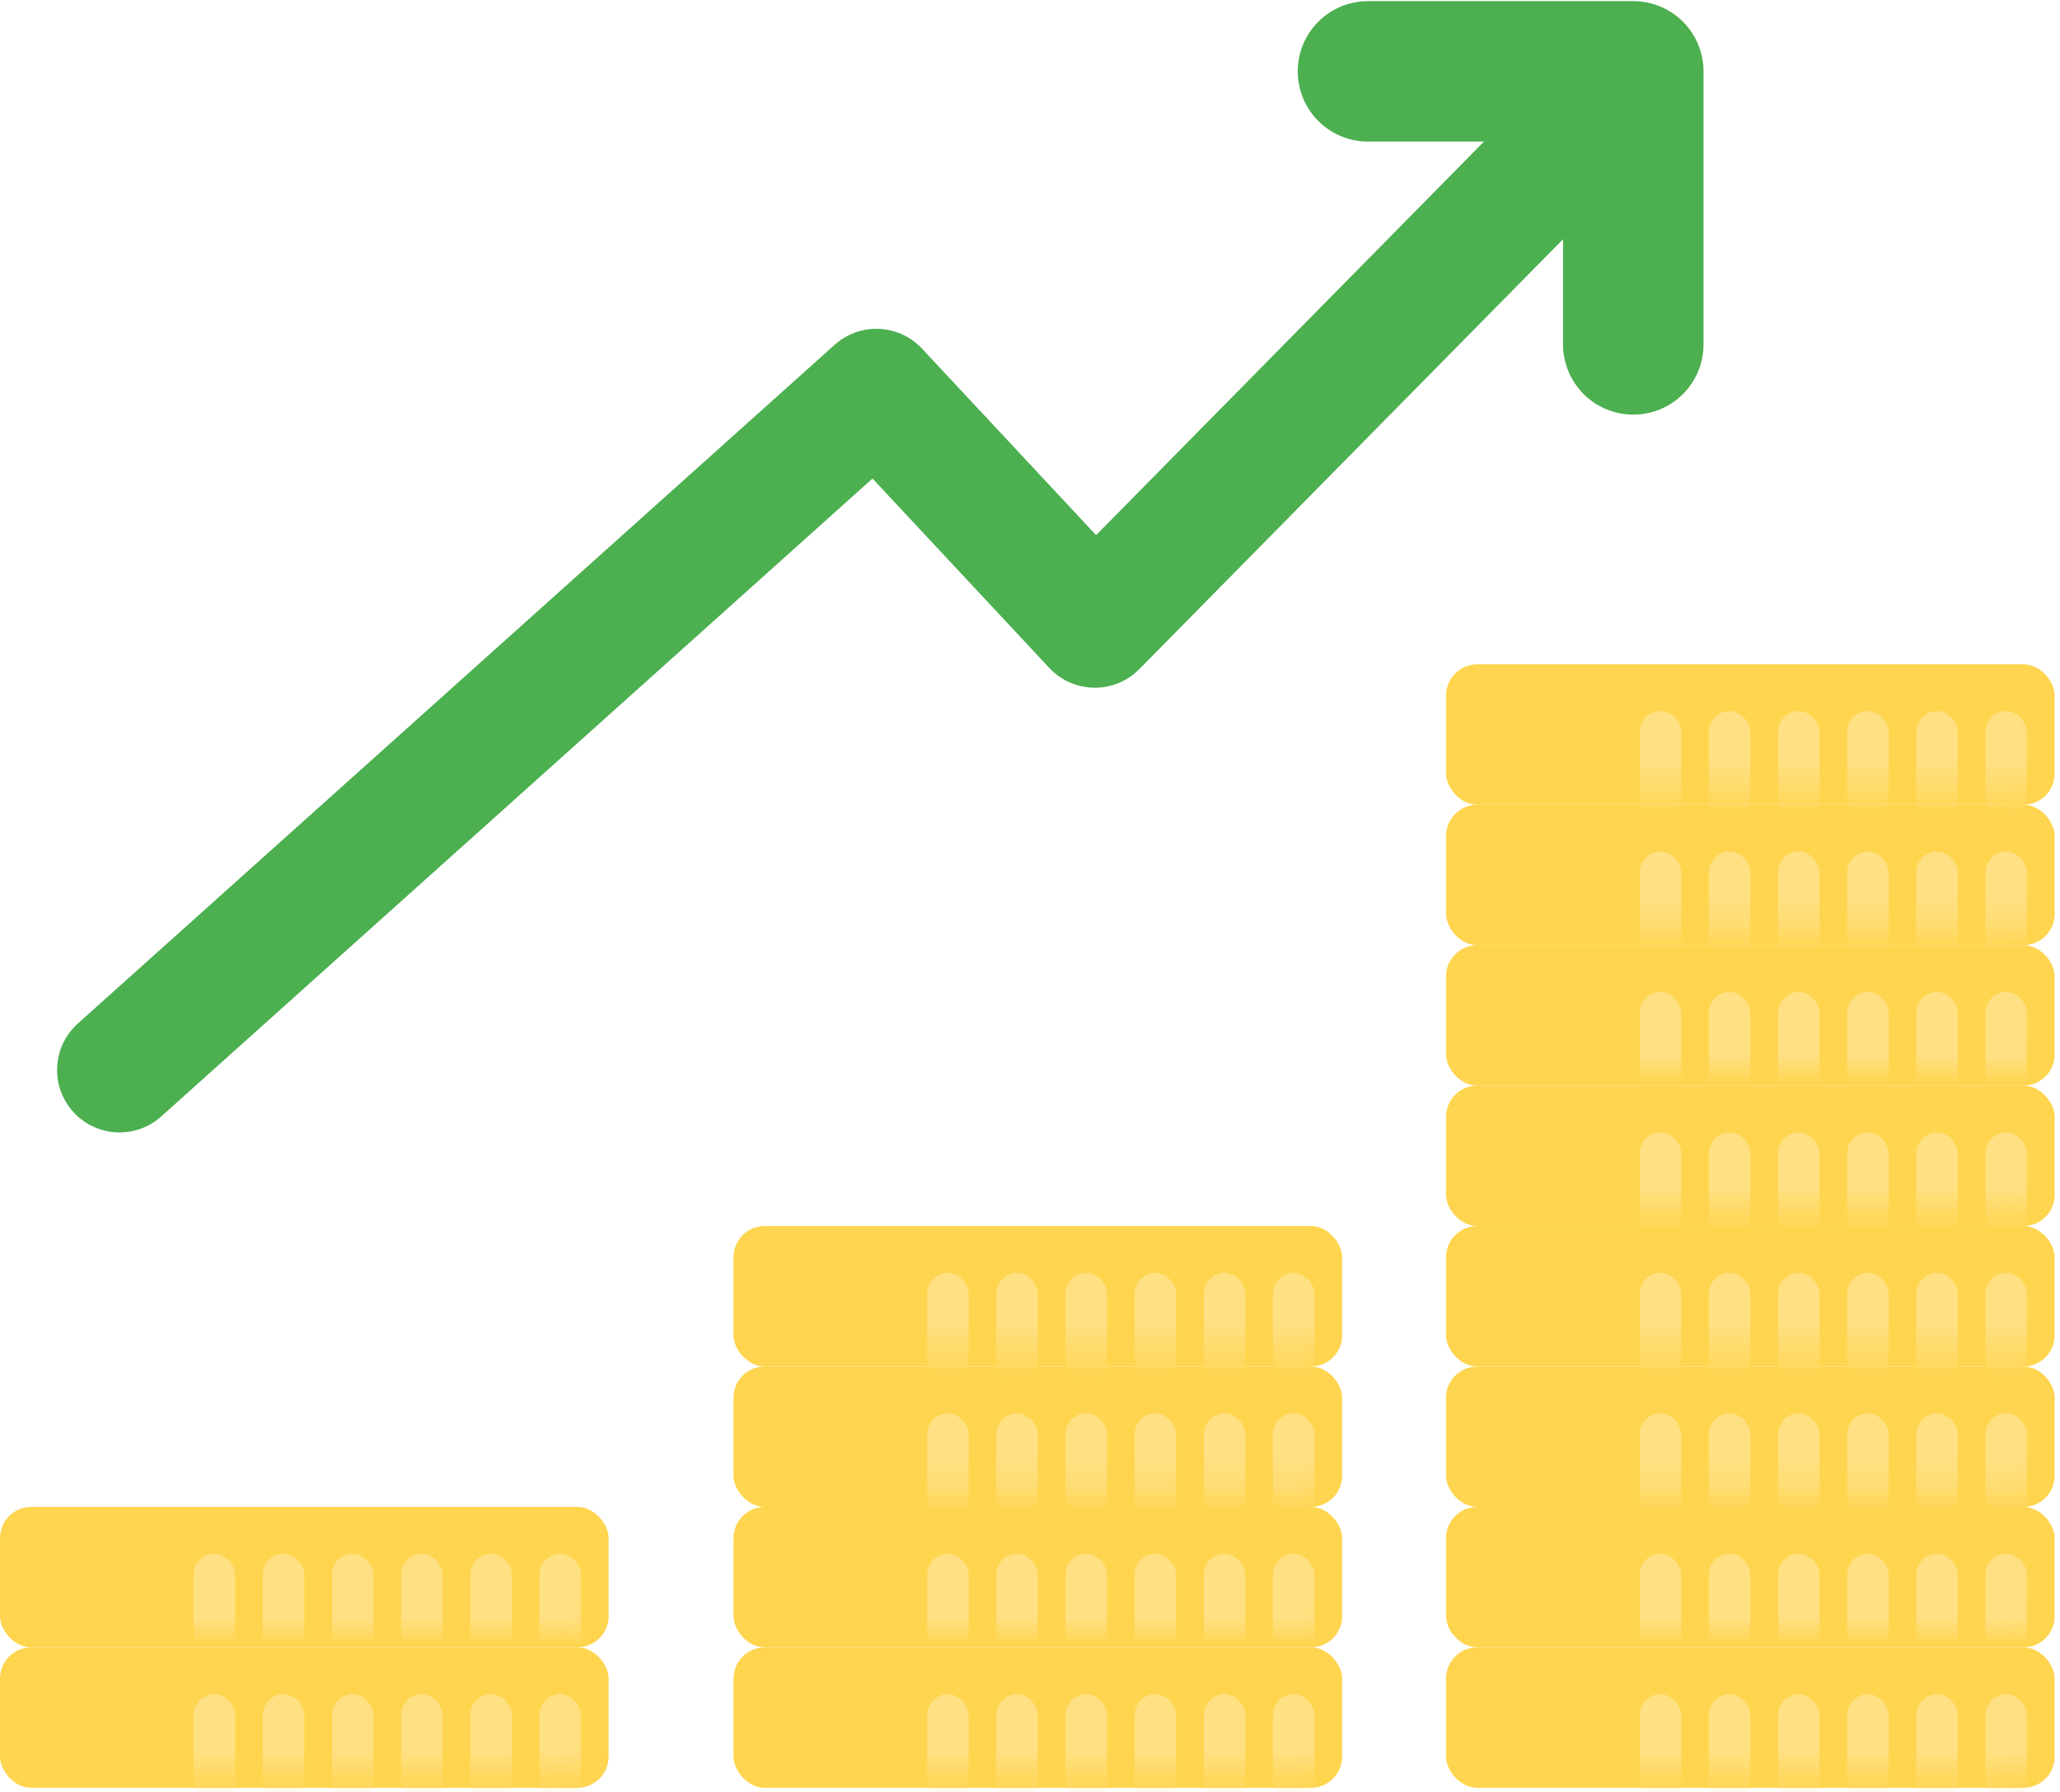
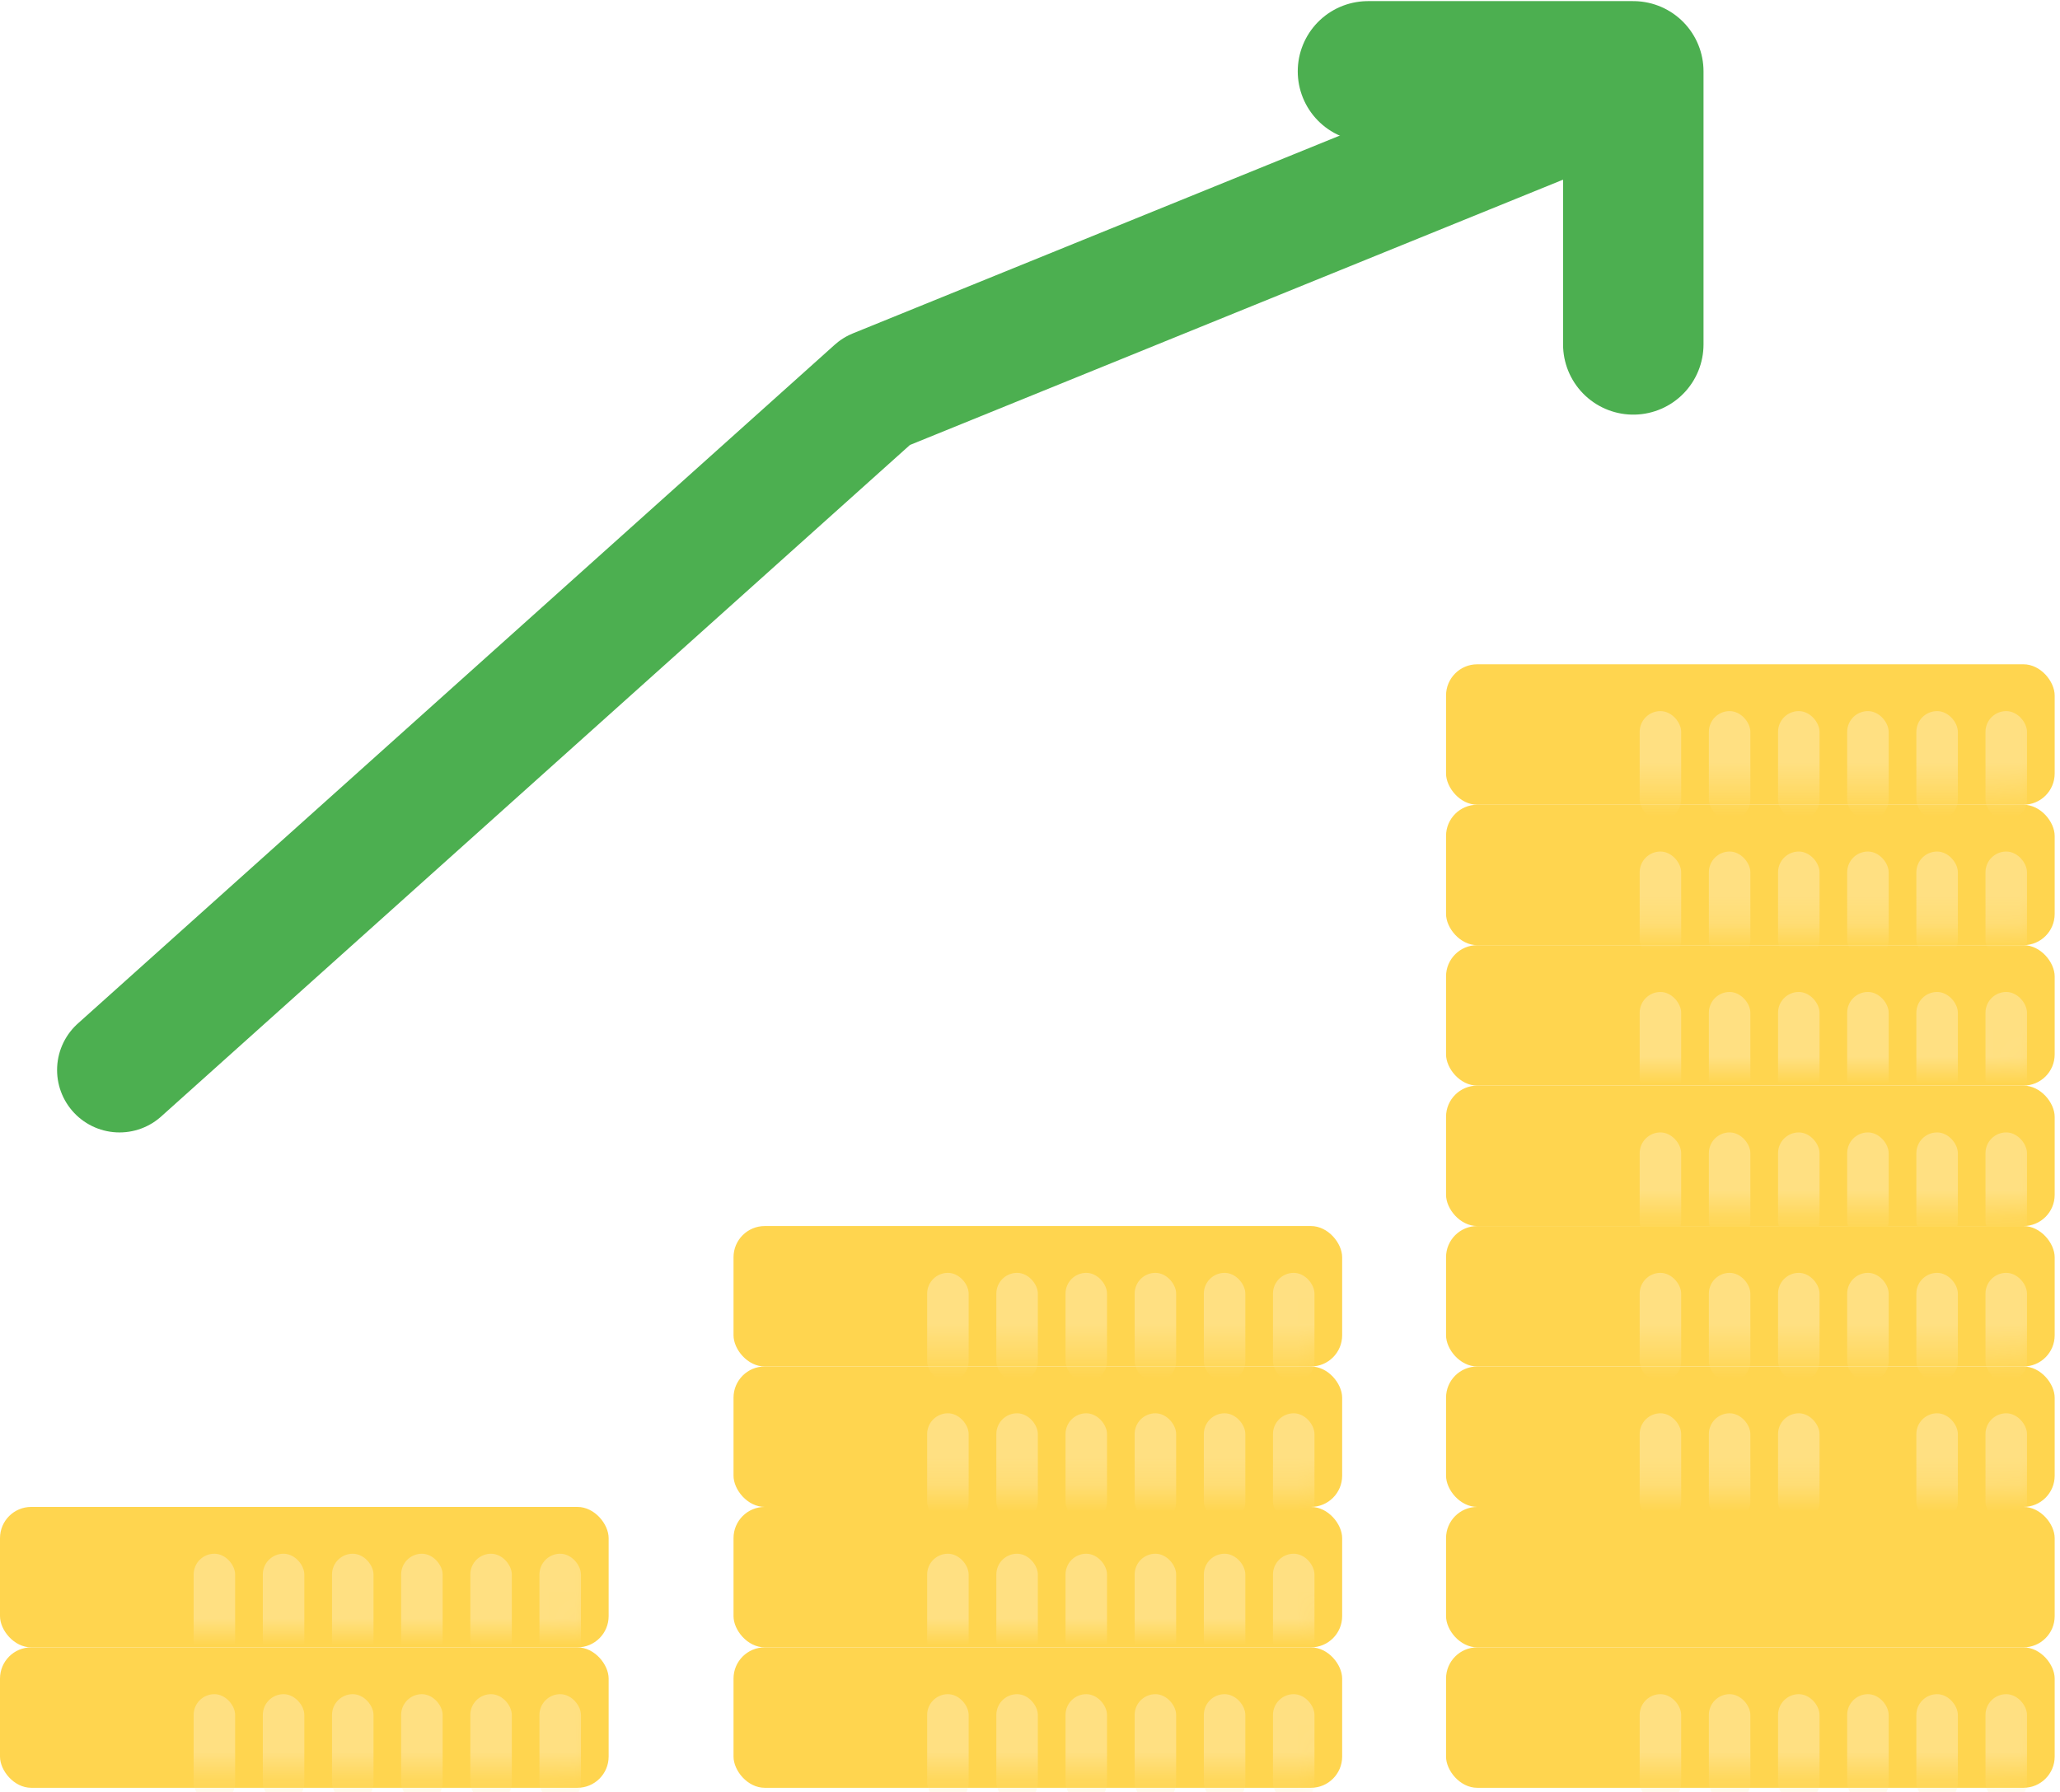
<svg xmlns="http://www.w3.org/2000/svg" width="77" height="67" viewBox="0 0 77 67" fill="none">
  <g filter="url(#filter0_i_114_40421)">
    <rect y="61" width="22.75" height="5.25" rx="1.167" fill="#FFD54F" />
  </g>
  <mask id="mask0_114_40421" style="mask-type:alpha" maskUnits="userSpaceOnUse" x="0" y="61" width="23" height="6">
    <rect y="61" width="22.75" height="5.25" rx="1.167" fill="#FFD54F" />
  </mask>
  <g mask="url(#mask0_114_40421)">
    <rect x="7.238" y="63.333" width="1.551" height="4.083" rx="0.776" fill="#FFE082" />
    <rect x="9.824" y="63.333" width="1.551" height="4.083" rx="0.776" fill="#FFE082" />
    <rect x="12.41" y="63.333" width="1.551" height="4.083" rx="0.776" fill="#FFE082" />
    <rect x="14.994" y="63.333" width="1.551" height="4.083" rx="0.776" fill="#FFE082" />
    <rect x="17.58" y="63.333" width="1.551" height="4.083" rx="0.776" fill="#FFE082" />
    <rect x="20.164" y="63.333" width="1.551" height="4.083" rx="0.776" fill="#FFE082" />
  </g>
  <g filter="url(#filter1_i_114_40421)">
    <rect y="55.75" width="22.75" height="5.25" rx="1.167" fill="#FFD54F" />
  </g>
  <mask id="mask1_114_40421" style="mask-type:alpha" maskUnits="userSpaceOnUse" x="0" y="55" width="23" height="6">
    <rect y="55.75" width="22.75" height="5.25" rx="1.167" fill="#FFD54F" />
  </mask>
  <g mask="url(#mask1_114_40421)">
    <rect x="7.238" y="58.083" width="1.551" height="4.083" rx="0.776" fill="#FFE082" />
    <rect x="9.824" y="58.083" width="1.551" height="4.083" rx="0.776" fill="#FFE082" />
    <rect x="12.41" y="58.083" width="1.551" height="4.083" rx="0.776" fill="#FFE082" />
    <rect x="14.994" y="58.083" width="1.551" height="4.083" rx="0.776" fill="#FFE082" />
    <rect x="17.58" y="58.083" width="1.551" height="4.083" rx="0.776" fill="#FFE082" />
    <rect x="20.164" y="58.083" width="1.551" height="4.083" rx="0.776" fill="#FFE082" />
  </g>
  <g filter="url(#filter2_i_114_40421)">
    <rect x="27.418" y="61" width="22.75" height="5.25" rx="1.167" fill="#FFD54F" />
  </g>
  <mask id="mask2_114_40421" style="mask-type:alpha" maskUnits="userSpaceOnUse" x="27" y="61" width="24" height="6">
    <rect x="27.418" y="61" width="22.75" height="5.25" rx="1.167" fill="#FFD54F" />
  </mask>
  <g mask="url(#mask2_114_40421)">
    <rect x="34.656" y="63.333" width="1.551" height="4.083" rx="0.776" fill="#FFE082" />
    <rect x="37.242" y="63.333" width="1.551" height="4.083" rx="0.776" fill="#FFE082" />
    <rect x="39.828" y="63.333" width="1.551" height="4.083" rx="0.776" fill="#FFE082" />
    <rect x="42.412" y="63.333" width="1.551" height="4.083" rx="0.776" fill="#FFE082" />
    <rect x="44.998" y="63.333" width="1.551" height="4.083" rx="0.776" fill="#FFE082" />
    <rect x="47.582" y="63.333" width="1.551" height="4.083" rx="0.776" fill="#FFE082" />
  </g>
  <g filter="url(#filter3_i_114_40421)">
    <rect x="27.418" y="55.75" width="22.75" height="5.25" rx="1.167" fill="#FFD54F" />
  </g>
  <mask id="mask3_114_40421" style="mask-type:alpha" maskUnits="userSpaceOnUse" x="27" y="55" width="24" height="6">
    <rect x="27.418" y="55.75" width="22.75" height="5.25" rx="1.167" fill="#FFD54F" />
  </mask>
  <g mask="url(#mask3_114_40421)">
    <rect x="34.656" y="58.083" width="1.551" height="4.083" rx="0.776" fill="#FFE082" />
    <rect x="37.242" y="58.083" width="1.551" height="4.083" rx="0.776" fill="#FFE082" />
    <rect x="39.828" y="58.083" width="1.551" height="4.083" rx="0.776" fill="#FFE082" />
    <rect x="42.412" y="58.083" width="1.551" height="4.083" rx="0.776" fill="#FFE082" />
    <rect x="44.998" y="58.083" width="1.551" height="4.083" rx="0.776" fill="#FFE082" />
    <rect x="47.582" y="58.083" width="1.551" height="4.083" rx="0.776" fill="#FFE082" />
  </g>
  <g filter="url(#filter4_i_114_40421)">
    <rect x="27.418" y="50.5" width="22.75" height="5.25" rx="1.167" fill="#FFD54F" />
  </g>
  <mask id="mask4_114_40421" style="mask-type:alpha" maskUnits="userSpaceOnUse" x="27" y="50" width="24" height="6">
    <rect x="27.418" y="50.5" width="22.75" height="5.25" rx="1.167" fill="#FFD54F" />
  </mask>
  <g mask="url(#mask4_114_40421)">
    <rect x="34.656" y="52.833" width="1.551" height="4.083" rx="0.776" fill="#FFE082" />
    <rect x="37.242" y="52.833" width="1.551" height="4.083" rx="0.776" fill="#FFE082" />
    <rect x="39.828" y="52.833" width="1.551" height="4.083" rx="0.776" fill="#FFE082" />
    <rect x="42.412" y="52.833" width="1.551" height="4.083" rx="0.776" fill="#FFE082" />
    <rect x="44.998" y="52.833" width="1.551" height="4.083" rx="0.776" fill="#FFE082" />
    <rect x="47.582" y="52.833" width="1.551" height="4.083" rx="0.776" fill="#FFE082" />
  </g>
  <g filter="url(#filter5_i_114_40421)">
    <rect x="27.418" y="45.25" width="22.75" height="5.25" rx="1.167" fill="#FFD54F" />
  </g>
  <mask id="mask5_114_40421" style="mask-type:alpha" maskUnits="userSpaceOnUse" x="27" y="45" width="24" height="6">
    <rect x="27.418" y="45.25" width="22.75" height="5.25" rx="1.167" fill="#FFD54F" />
  </mask>
  <g mask="url(#mask5_114_40421)">
    <rect x="34.656" y="47.583" width="1.551" height="4.083" rx="0.776" fill="#FFE082" />
    <rect x="37.242" y="47.583" width="1.551" height="4.083" rx="0.776" fill="#FFE082" />
    <rect x="39.828" y="47.583" width="1.551" height="4.083" rx="0.776" fill="#FFE082" />
    <rect x="42.412" y="47.583" width="1.551" height="4.083" rx="0.776" fill="#FFE082" />
    <rect x="44.998" y="47.583" width="1.551" height="4.083" rx="0.776" fill="#FFE082" />
    <rect x="47.582" y="47.583" width="1.551" height="4.083" rx="0.776" fill="#FFE082" />
  </g>
  <g filter="url(#filter6_i_114_40421)">
    <rect x="54.051" y="61" width="22.75" height="5.25" rx="1.167" fill="#FFD54F" />
  </g>
  <mask id="mask6_114_40421" style="mask-type:alpha" maskUnits="userSpaceOnUse" x="54" y="60" width="23" height="7">
    <rect x="54.051" y="61" width="22.75" height="5.25" rx="1.167" fill="#FFD54F" />
  </mask>
  <g mask="url(#mask6_114_40421)">
    <rect x="61.289" y="63.333" width="1.551" height="4.083" rx="0.776" fill="#FFE082" />
    <rect x="63.875" y="63.333" width="1.551" height="4.083" rx="0.776" fill="#FFE082" />
    <rect x="66.461" y="63.333" width="1.551" height="4.083" rx="0.776" fill="#FFE082" />
    <rect x="69.045" y="63.333" width="1.551" height="4.083" rx="0.776" fill="#FFE082" />
    <rect x="71.631" y="63.333" width="1.551" height="4.083" rx="0.776" fill="#FFE082" />
    <rect x="74.215" y="63.333" width="1.551" height="4.083" rx="0.776" fill="#FFE082" />
  </g>
  <g filter="url(#filter7_i_114_40421)">
    <rect x="54.051" y="40" width="22.75" height="5.25" rx="1.167" fill="#FFD54F" />
  </g>
  <mask id="mask7_114_40421" style="mask-type:alpha" maskUnits="userSpaceOnUse" x="54" y="39" width="23" height="7">
    <rect x="54.051" y="40" width="22.75" height="5.25" rx="1.167" fill="#FFD54F" />
  </mask>
  <g mask="url(#mask7_114_40421)">
    <rect x="61.289" y="42.333" width="1.551" height="4.083" rx="0.776" fill="#FFE082" />
    <rect x="63.875" y="42.333" width="1.551" height="4.083" rx="0.776" fill="#FFE082" />
    <rect x="66.461" y="42.333" width="1.551" height="4.083" rx="0.776" fill="#FFE082" />
    <rect x="69.045" y="42.333" width="1.551" height="4.083" rx="0.776" fill="#FFE082" />
    <rect x="71.631" y="42.333" width="1.551" height="4.083" rx="0.776" fill="#FFE082" />
    <rect x="74.215" y="42.333" width="1.551" height="4.083" rx="0.776" fill="#FFE082" />
  </g>
  <g filter="url(#filter8_i_114_40421)">
    <rect x="54.051" y="55.75" width="22.75" height="5.25" rx="1.167" fill="#FFD54F" />
  </g>
  <mask id="mask8_114_40421" style="mask-type:alpha" maskUnits="userSpaceOnUse" x="54" y="55" width="23" height="6">
-     <rect x="54.051" y="55.75" width="22.75" height="5.25" rx="1.167" fill="#FFD54F" />
-   </mask>
+     </mask>
  <g mask="url(#mask8_114_40421)">
    <rect x="61.289" y="58.083" width="1.551" height="4.083" rx="0.776" fill="#FFE082" />
    <rect x="63.875" y="58.083" width="1.551" height="4.083" rx="0.776" fill="#FFE082" />
    <rect x="66.461" y="58.083" width="1.551" height="4.083" rx="0.776" fill="#FFE082" />
    <rect x="69.045" y="58.083" width="1.551" height="4.083" rx="0.776" fill="#FFE082" />
    <rect x="71.631" y="58.083" width="1.551" height="4.083" rx="0.776" fill="#FFE082" />
    <rect x="74.215" y="58.083" width="1.551" height="4.083" rx="0.776" fill="#FFE082" />
  </g>
  <g filter="url(#filter9_i_114_40421)">
    <rect x="54.051" y="34.75" width="22.75" height="5.25" rx="1.167" fill="#FFD54F" />
  </g>
  <mask id="mask9_114_40421" style="mask-type:alpha" maskUnits="userSpaceOnUse" x="54" y="34" width="23" height="6">
    <rect x="54.051" y="34.75" width="22.75" height="5.25" rx="1.167" fill="#FFD54F" />
  </mask>
  <g mask="url(#mask9_114_40421)">
    <rect x="61.289" y="37.083" width="1.551" height="4.083" rx="0.776" fill="#FFE082" />
    <rect x="63.875" y="37.083" width="1.551" height="4.083" rx="0.776" fill="#FFE082" />
    <rect x="66.461" y="37.083" width="1.551" height="4.083" rx="0.776" fill="#FFE082" />
    <rect x="69.045" y="37.083" width="1.551" height="4.083" rx="0.776" fill="#FFE082" />
    <rect x="71.631" y="37.083" width="1.551" height="4.083" rx="0.776" fill="#FFE082" />
    <rect x="74.215" y="37.083" width="1.551" height="4.083" rx="0.776" fill="#FFE082" />
  </g>
  <g filter="url(#filter10_i_114_40421)">
    <rect x="54.051" y="50.5" width="22.75" height="5.25" rx="1.167" fill="#FFD54F" />
  </g>
  <mask id="mask10_114_40421" style="mask-type:alpha" maskUnits="userSpaceOnUse" x="54" y="50" width="23" height="6">
    <rect x="54.051" y="50.5" width="22.75" height="5.25" rx="1.167" fill="#FFD54F" />
  </mask>
  <g mask="url(#mask10_114_40421)">
    <rect x="61.289" y="52.833" width="1.551" height="4.083" rx="0.776" fill="#FFE082" />
    <rect x="63.875" y="52.833" width="1.551" height="4.083" rx="0.776" fill="#FFE082" />
    <rect x="66.461" y="52.833" width="1.551" height="4.083" rx="0.776" fill="#FFE082" />
-     <rect x="69.045" y="52.833" width="1.551" height="4.083" rx="0.776" fill="#FFE082" />
    <rect x="71.631" y="52.833" width="1.551" height="4.083" rx="0.776" fill="#FFE082" />
    <rect x="74.215" y="52.833" width="1.551" height="4.083" rx="0.776" fill="#FFE082" />
  </g>
  <g filter="url(#filter11_i_114_40421)">
    <rect x="54.051" y="29.5" width="22.75" height="5.25" rx="1.167" fill="#FFD54F" />
  </g>
  <mask id="mask11_114_40421" style="mask-type:alpha" maskUnits="userSpaceOnUse" x="54" y="29" width="23" height="6">
    <rect x="54.051" y="29.5" width="22.75" height="5.25" rx="1.167" fill="#FFD54F" />
  </mask>
  <g mask="url(#mask11_114_40421)">
    <rect x="61.289" y="31.833" width="1.551" height="4.083" rx="0.776" fill="#FFE082" />
    <rect x="63.875" y="31.833" width="1.551" height="4.083" rx="0.776" fill="#FFE082" />
    <rect x="66.461" y="31.833" width="1.551" height="4.083" rx="0.776" fill="#FFE082" />
    <rect x="69.045" y="31.833" width="1.551" height="4.083" rx="0.776" fill="#FFE082" />
    <rect x="71.631" y="31.833" width="1.551" height="4.083" rx="0.776" fill="#FFE082" />
    <rect x="74.215" y="31.833" width="1.551" height="4.083" rx="0.776" fill="#FFE082" />
  </g>
  <g filter="url(#filter12_i_114_40421)">
    <rect x="54.051" y="45.25" width="22.75" height="5.25" rx="1.167" fill="#FFD54F" />
  </g>
  <mask id="mask12_114_40421" style="mask-type:alpha" maskUnits="userSpaceOnUse" x="54" y="45" width="23" height="6">
    <rect x="54.051" y="45.25" width="22.75" height="5.25" rx="1.167" fill="#FFD54F" />
  </mask>
  <g mask="url(#mask12_114_40421)">
    <rect x="61.289" y="47.583" width="1.551" height="4.083" rx="0.776" fill="#FFE082" />
    <rect x="63.875" y="47.583" width="1.551" height="4.083" rx="0.776" fill="#FFE082" />
    <rect x="66.461" y="47.583" width="1.551" height="4.083" rx="0.776" fill="#FFE082" />
    <rect x="69.045" y="47.583" width="1.551" height="4.083" rx="0.776" fill="#FFE082" />
    <rect x="71.631" y="47.583" width="1.551" height="4.083" rx="0.776" fill="#FFE082" />
    <rect x="74.215" y="47.583" width="1.551" height="4.083" rx="0.776" fill="#FFE082" />
  </g>
  <g filter="url(#filter13_i_114_40421)">
    <rect x="54.051" y="24.25" width="22.75" height="5.25" rx="1.167" fill="#FFD54F" />
  </g>
  <mask id="mask13_114_40421" style="mask-type:alpha" maskUnits="userSpaceOnUse" x="54" y="24" width="23" height="6">
    <rect x="54.051" y="24.25" width="22.75" height="5.25" rx="1.167" fill="#FFD54F" />
  </mask>
  <g mask="url(#mask13_114_40421)">
    <rect x="61.289" y="26.583" width="1.551" height="4.083" rx="0.776" fill="#FFE082" />
    <rect x="63.875" y="26.583" width="1.551" height="4.083" rx="0.776" fill="#FFE082" />
    <rect x="66.461" y="26.583" width="1.551" height="4.083" rx="0.776" fill="#FFE082" />
    <rect x="69.045" y="26.583" width="1.551" height="4.083" rx="0.776" fill="#FFE082" />
    <rect x="71.631" y="26.583" width="1.551" height="4.083" rx="0.776" fill="#FFE082" />
    <rect x="74.215" y="26.583" width="1.551" height="4.083" rx="0.776" fill="#FFE082" />
  </g>
-   <path d="M4.467 40L32.758 14.625L40.925 23.375L60.758 3.25" stroke="#4CAF50" stroke-width="4.667" stroke-linecap="round" stroke-linejoin="round" />
+   <path d="M4.467 40L32.758 14.625L60.758 3.25" stroke="#4CAF50" stroke-width="4.667" stroke-linecap="round" stroke-linejoin="round" />
  <path d="M61.05 12.875V2.667H51.133" stroke="#4CAF50" stroke-width="5.25" stroke-linecap="round" stroke-linejoin="round" />
  <defs>
    <filter id="filter0_i_114_40421" x="0" y="61" width="22.75" height="5.833" filterUnits="userSpaceOnUse" color-interpolation-filters="sRGB">
      <feFlood flood-opacity="0" result="BackgroundImageFix" />
      <feBlend mode="normal" in="SourceGraphic" in2="BackgroundImageFix" result="shape" />
      <feColorMatrix in="SourceAlpha" type="matrix" values="0 0 0 0 0 0 0 0 0 0 0 0 0 0 0 0 0 0 127 0" result="hardAlpha" />
      <feOffset dy="0.583" />
      <feGaussianBlur stdDeviation="0.583" />
      <feComposite in2="hardAlpha" operator="arithmetic" k2="-1" k3="1" />
      <feColorMatrix type="matrix" values="0 0 0 0 0.983 0 0 0 0 0.753 0 0 0 0 0.061 0 0 0 1 0" />
      <feBlend mode="normal" in2="shape" result="effect1_innerShadow_114_40421" />
    </filter>
    <filter id="filter1_i_114_40421" x="0" y="55.75" width="22.75" height="5.833" filterUnits="userSpaceOnUse" color-interpolation-filters="sRGB">
      <feFlood flood-opacity="0" result="BackgroundImageFix" />
      <feBlend mode="normal" in="SourceGraphic" in2="BackgroundImageFix" result="shape" />
      <feColorMatrix in="SourceAlpha" type="matrix" values="0 0 0 0 0 0 0 0 0 0 0 0 0 0 0 0 0 0 127 0" result="hardAlpha" />
      <feOffset dy="0.583" />
      <feGaussianBlur stdDeviation="0.583" />
      <feComposite in2="hardAlpha" operator="arithmetic" k2="-1" k3="1" />
      <feColorMatrix type="matrix" values="0 0 0 0 0.983 0 0 0 0 0.753 0 0 0 0 0.061 0 0 0 1 0" />
      <feBlend mode="normal" in2="shape" result="effect1_innerShadow_114_40421" />
    </filter>
    <filter id="filter2_i_114_40421" x="27.418" y="61" width="22.75" height="5.833" filterUnits="userSpaceOnUse" color-interpolation-filters="sRGB">
      <feFlood flood-opacity="0" result="BackgroundImageFix" />
      <feBlend mode="normal" in="SourceGraphic" in2="BackgroundImageFix" result="shape" />
      <feColorMatrix in="SourceAlpha" type="matrix" values="0 0 0 0 0 0 0 0 0 0 0 0 0 0 0 0 0 0 127 0" result="hardAlpha" />
      <feOffset dy="0.583" />
      <feGaussianBlur stdDeviation="0.583" />
      <feComposite in2="hardAlpha" operator="arithmetic" k2="-1" k3="1" />
      <feColorMatrix type="matrix" values="0 0 0 0 0.983 0 0 0 0 0.753 0 0 0 0 0.061 0 0 0 1 0" />
      <feBlend mode="normal" in2="shape" result="effect1_innerShadow_114_40421" />
    </filter>
    <filter id="filter3_i_114_40421" x="27.418" y="55.75" width="22.75" height="5.833" filterUnits="userSpaceOnUse" color-interpolation-filters="sRGB">
      <feFlood flood-opacity="0" result="BackgroundImageFix" />
      <feBlend mode="normal" in="SourceGraphic" in2="BackgroundImageFix" result="shape" />
      <feColorMatrix in="SourceAlpha" type="matrix" values="0 0 0 0 0 0 0 0 0 0 0 0 0 0 0 0 0 0 127 0" result="hardAlpha" />
      <feOffset dy="0.583" />
      <feGaussianBlur stdDeviation="0.583" />
      <feComposite in2="hardAlpha" operator="arithmetic" k2="-1" k3="1" />
      <feColorMatrix type="matrix" values="0 0 0 0 0.983 0 0 0 0 0.753 0 0 0 0 0.061 0 0 0 1 0" />
      <feBlend mode="normal" in2="shape" result="effect1_innerShadow_114_40421" />
    </filter>
    <filter id="filter4_i_114_40421" x="27.418" y="50.5" width="22.75" height="5.833" filterUnits="userSpaceOnUse" color-interpolation-filters="sRGB">
      <feFlood flood-opacity="0" result="BackgroundImageFix" />
      <feBlend mode="normal" in="SourceGraphic" in2="BackgroundImageFix" result="shape" />
      <feColorMatrix in="SourceAlpha" type="matrix" values="0 0 0 0 0 0 0 0 0 0 0 0 0 0 0 0 0 0 127 0" result="hardAlpha" />
      <feOffset dy="0.583" />
      <feGaussianBlur stdDeviation="0.583" />
      <feComposite in2="hardAlpha" operator="arithmetic" k2="-1" k3="1" />
      <feColorMatrix type="matrix" values="0 0 0 0 0.983 0 0 0 0 0.753 0 0 0 0 0.061 0 0 0 1 0" />
      <feBlend mode="normal" in2="shape" result="effect1_innerShadow_114_40421" />
    </filter>
    <filter id="filter5_i_114_40421" x="27.418" y="45.25" width="22.75" height="5.833" filterUnits="userSpaceOnUse" color-interpolation-filters="sRGB">
      <feFlood flood-opacity="0" result="BackgroundImageFix" />
      <feBlend mode="normal" in="SourceGraphic" in2="BackgroundImageFix" result="shape" />
      <feColorMatrix in="SourceAlpha" type="matrix" values="0 0 0 0 0 0 0 0 0 0 0 0 0 0 0 0 0 0 127 0" result="hardAlpha" />
      <feOffset dy="0.583" />
      <feGaussianBlur stdDeviation="0.583" />
      <feComposite in2="hardAlpha" operator="arithmetic" k2="-1" k3="1" />
      <feColorMatrix type="matrix" values="0 0 0 0 0.983 0 0 0 0 0.753 0 0 0 0 0.061 0 0 0 1 0" />
      <feBlend mode="normal" in2="shape" result="effect1_innerShadow_114_40421" />
    </filter>
    <filter id="filter6_i_114_40421" x="54.051" y="61" width="22.75" height="5.833" filterUnits="userSpaceOnUse" color-interpolation-filters="sRGB">
      <feFlood flood-opacity="0" result="BackgroundImageFix" />
      <feBlend mode="normal" in="SourceGraphic" in2="BackgroundImageFix" result="shape" />
      <feColorMatrix in="SourceAlpha" type="matrix" values="0 0 0 0 0 0 0 0 0 0 0 0 0 0 0 0 0 0 127 0" result="hardAlpha" />
      <feOffset dy="0.583" />
      <feGaussianBlur stdDeviation="0.583" />
      <feComposite in2="hardAlpha" operator="arithmetic" k2="-1" k3="1" />
      <feColorMatrix type="matrix" values="0 0 0 0 0.983 0 0 0 0 0.753 0 0 0 0 0.061 0 0 0 1 0" />
      <feBlend mode="normal" in2="shape" result="effect1_innerShadow_114_40421" />
    </filter>
    <filter id="filter7_i_114_40421" x="54.051" y="40" width="22.75" height="5.833" filterUnits="userSpaceOnUse" color-interpolation-filters="sRGB">
      <feFlood flood-opacity="0" result="BackgroundImageFix" />
      <feBlend mode="normal" in="SourceGraphic" in2="BackgroundImageFix" result="shape" />
      <feColorMatrix in="SourceAlpha" type="matrix" values="0 0 0 0 0 0 0 0 0 0 0 0 0 0 0 0 0 0 127 0" result="hardAlpha" />
      <feOffset dy="0.583" />
      <feGaussianBlur stdDeviation="0.583" />
      <feComposite in2="hardAlpha" operator="arithmetic" k2="-1" k3="1" />
      <feColorMatrix type="matrix" values="0 0 0 0 0.983 0 0 0 0 0.753 0 0 0 0 0.061 0 0 0 1 0" />
      <feBlend mode="normal" in2="shape" result="effect1_innerShadow_114_40421" />
    </filter>
    <filter id="filter8_i_114_40421" x="54.051" y="55.75" width="22.75" height="5.833" filterUnits="userSpaceOnUse" color-interpolation-filters="sRGB">
      <feFlood flood-opacity="0" result="BackgroundImageFix" />
      <feBlend mode="normal" in="SourceGraphic" in2="BackgroundImageFix" result="shape" />
      <feColorMatrix in="SourceAlpha" type="matrix" values="0 0 0 0 0 0 0 0 0 0 0 0 0 0 0 0 0 0 127 0" result="hardAlpha" />
      <feOffset dy="0.583" />
      <feGaussianBlur stdDeviation="0.583" />
      <feComposite in2="hardAlpha" operator="arithmetic" k2="-1" k3="1" />
      <feColorMatrix type="matrix" values="0 0 0 0 0.983 0 0 0 0 0.753 0 0 0 0 0.061 0 0 0 1 0" />
      <feBlend mode="normal" in2="shape" result="effect1_innerShadow_114_40421" />
    </filter>
    <filter id="filter9_i_114_40421" x="54.051" y="34.75" width="22.75" height="5.833" filterUnits="userSpaceOnUse" color-interpolation-filters="sRGB">
      <feFlood flood-opacity="0" result="BackgroundImageFix" />
      <feBlend mode="normal" in="SourceGraphic" in2="BackgroundImageFix" result="shape" />
      <feColorMatrix in="SourceAlpha" type="matrix" values="0 0 0 0 0 0 0 0 0 0 0 0 0 0 0 0 0 0 127 0" result="hardAlpha" />
      <feOffset dy="0.583" />
      <feGaussianBlur stdDeviation="0.583" />
      <feComposite in2="hardAlpha" operator="arithmetic" k2="-1" k3="1" />
      <feColorMatrix type="matrix" values="0 0 0 0 0.983 0 0 0 0 0.753 0 0 0 0 0.061 0 0 0 1 0" />
      <feBlend mode="normal" in2="shape" result="effect1_innerShadow_114_40421" />
    </filter>
    <filter id="filter10_i_114_40421" x="54.051" y="50.5" width="22.75" height="5.833" filterUnits="userSpaceOnUse" color-interpolation-filters="sRGB">
      <feFlood flood-opacity="0" result="BackgroundImageFix" />
      <feBlend mode="normal" in="SourceGraphic" in2="BackgroundImageFix" result="shape" />
      <feColorMatrix in="SourceAlpha" type="matrix" values="0 0 0 0 0 0 0 0 0 0 0 0 0 0 0 0 0 0 127 0" result="hardAlpha" />
      <feOffset dy="0.583" />
      <feGaussianBlur stdDeviation="0.583" />
      <feComposite in2="hardAlpha" operator="arithmetic" k2="-1" k3="1" />
      <feColorMatrix type="matrix" values="0 0 0 0 0.983 0 0 0 0 0.753 0 0 0 0 0.061 0 0 0 1 0" />
      <feBlend mode="normal" in2="shape" result="effect1_innerShadow_114_40421" />
    </filter>
    <filter id="filter11_i_114_40421" x="54.051" y="29.5" width="22.75" height="5.833" filterUnits="userSpaceOnUse" color-interpolation-filters="sRGB">
      <feFlood flood-opacity="0" result="BackgroundImageFix" />
      <feBlend mode="normal" in="SourceGraphic" in2="BackgroundImageFix" result="shape" />
      <feColorMatrix in="SourceAlpha" type="matrix" values="0 0 0 0 0 0 0 0 0 0 0 0 0 0 0 0 0 0 127 0" result="hardAlpha" />
      <feOffset dy="0.583" />
      <feGaussianBlur stdDeviation="0.583" />
      <feComposite in2="hardAlpha" operator="arithmetic" k2="-1" k3="1" />
      <feColorMatrix type="matrix" values="0 0 0 0 0.983 0 0 0 0 0.753 0 0 0 0 0.061 0 0 0 1 0" />
      <feBlend mode="normal" in2="shape" result="effect1_innerShadow_114_40421" />
    </filter>
    <filter id="filter12_i_114_40421" x="54.051" y="45.25" width="22.75" height="5.833" filterUnits="userSpaceOnUse" color-interpolation-filters="sRGB">
      <feFlood flood-opacity="0" result="BackgroundImageFix" />
      <feBlend mode="normal" in="SourceGraphic" in2="BackgroundImageFix" result="shape" />
      <feColorMatrix in="SourceAlpha" type="matrix" values="0 0 0 0 0 0 0 0 0 0 0 0 0 0 0 0 0 0 127 0" result="hardAlpha" />
      <feOffset dy="0.583" />
      <feGaussianBlur stdDeviation="0.583" />
      <feComposite in2="hardAlpha" operator="arithmetic" k2="-1" k3="1" />
      <feColorMatrix type="matrix" values="0 0 0 0 0.983 0 0 0 0 0.753 0 0 0 0 0.061 0 0 0 1 0" />
      <feBlend mode="normal" in2="shape" result="effect1_innerShadow_114_40421" />
    </filter>
    <filter id="filter13_i_114_40421" x="54.051" y="24.25" width="22.75" height="5.833" filterUnits="userSpaceOnUse" color-interpolation-filters="sRGB">
      <feFlood flood-opacity="0" result="BackgroundImageFix" />
      <feBlend mode="normal" in="SourceGraphic" in2="BackgroundImageFix" result="shape" />
      <feColorMatrix in="SourceAlpha" type="matrix" values="0 0 0 0 0 0 0 0 0 0 0 0 0 0 0 0 0 0 127 0" result="hardAlpha" />
      <feOffset dy="0.583" />
      <feGaussianBlur stdDeviation="0.583" />
      <feComposite in2="hardAlpha" operator="arithmetic" k2="-1" k3="1" />
      <feColorMatrix type="matrix" values="0 0 0 0 0.983 0 0 0 0 0.753 0 0 0 0 0.061 0 0 0 1 0" />
      <feBlend mode="normal" in2="shape" result="effect1_innerShadow_114_40421" />
    </filter>
  </defs>
</svg>